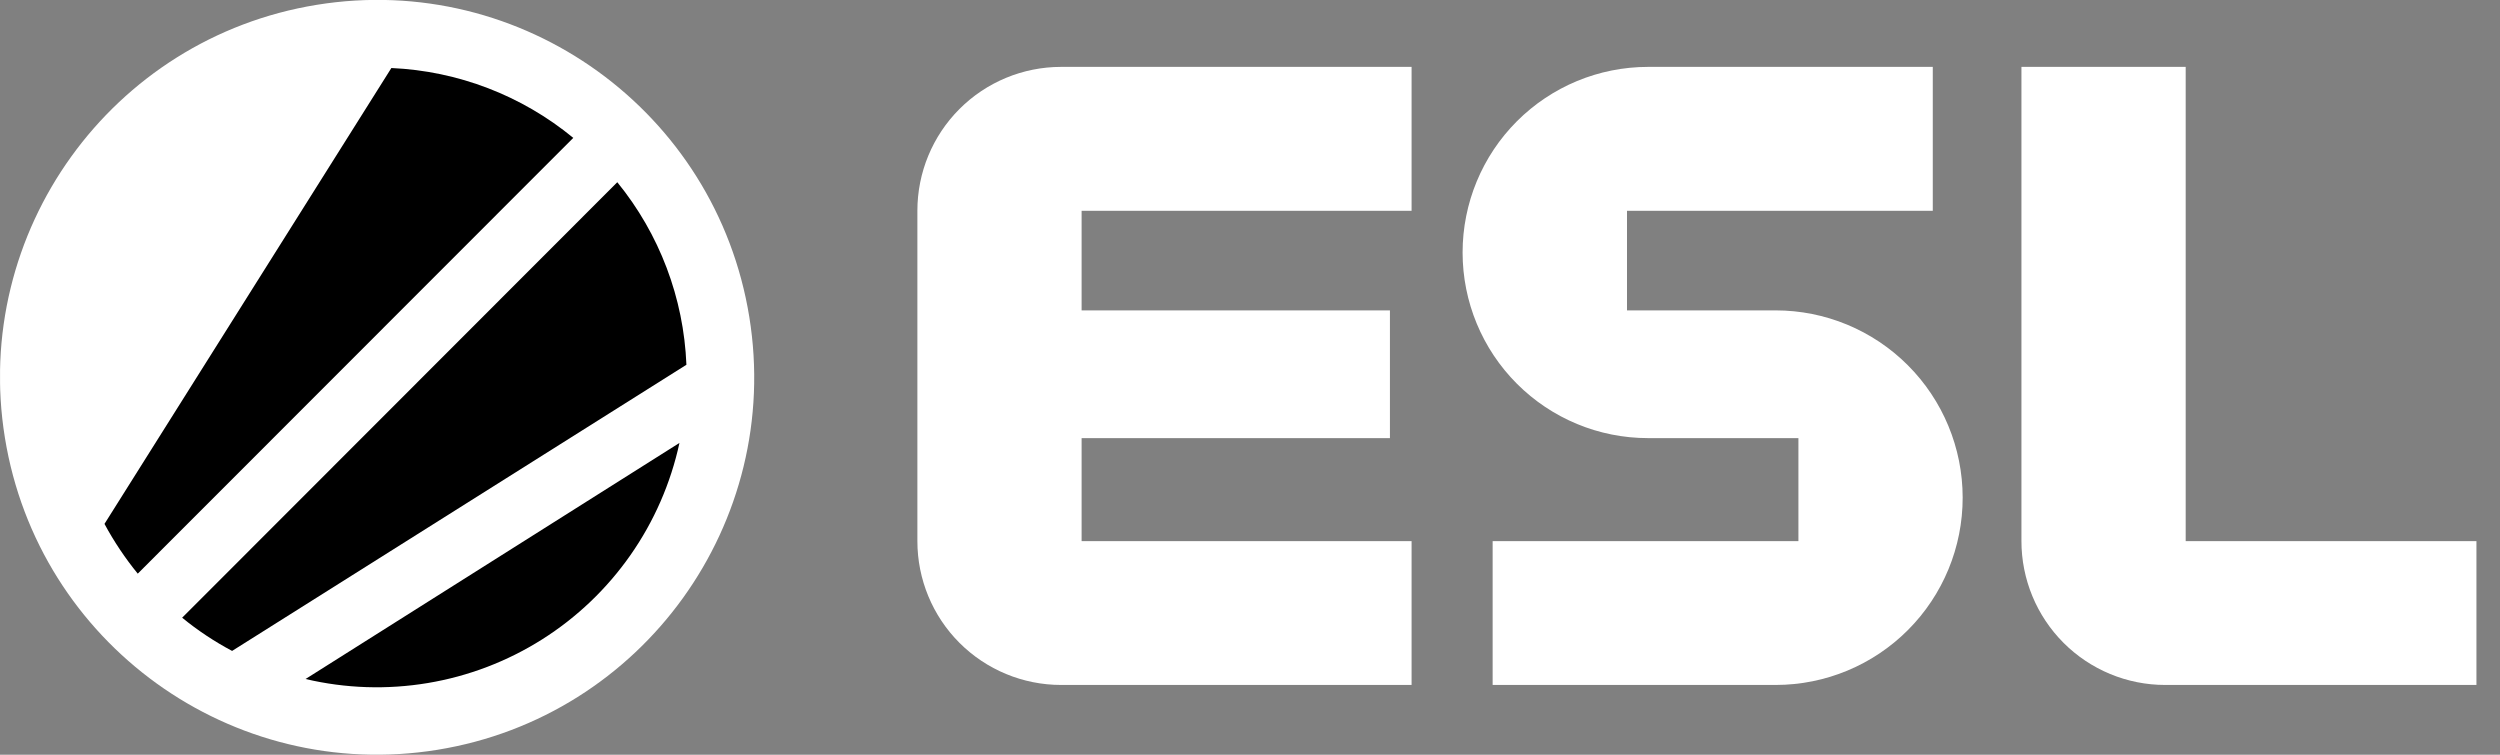
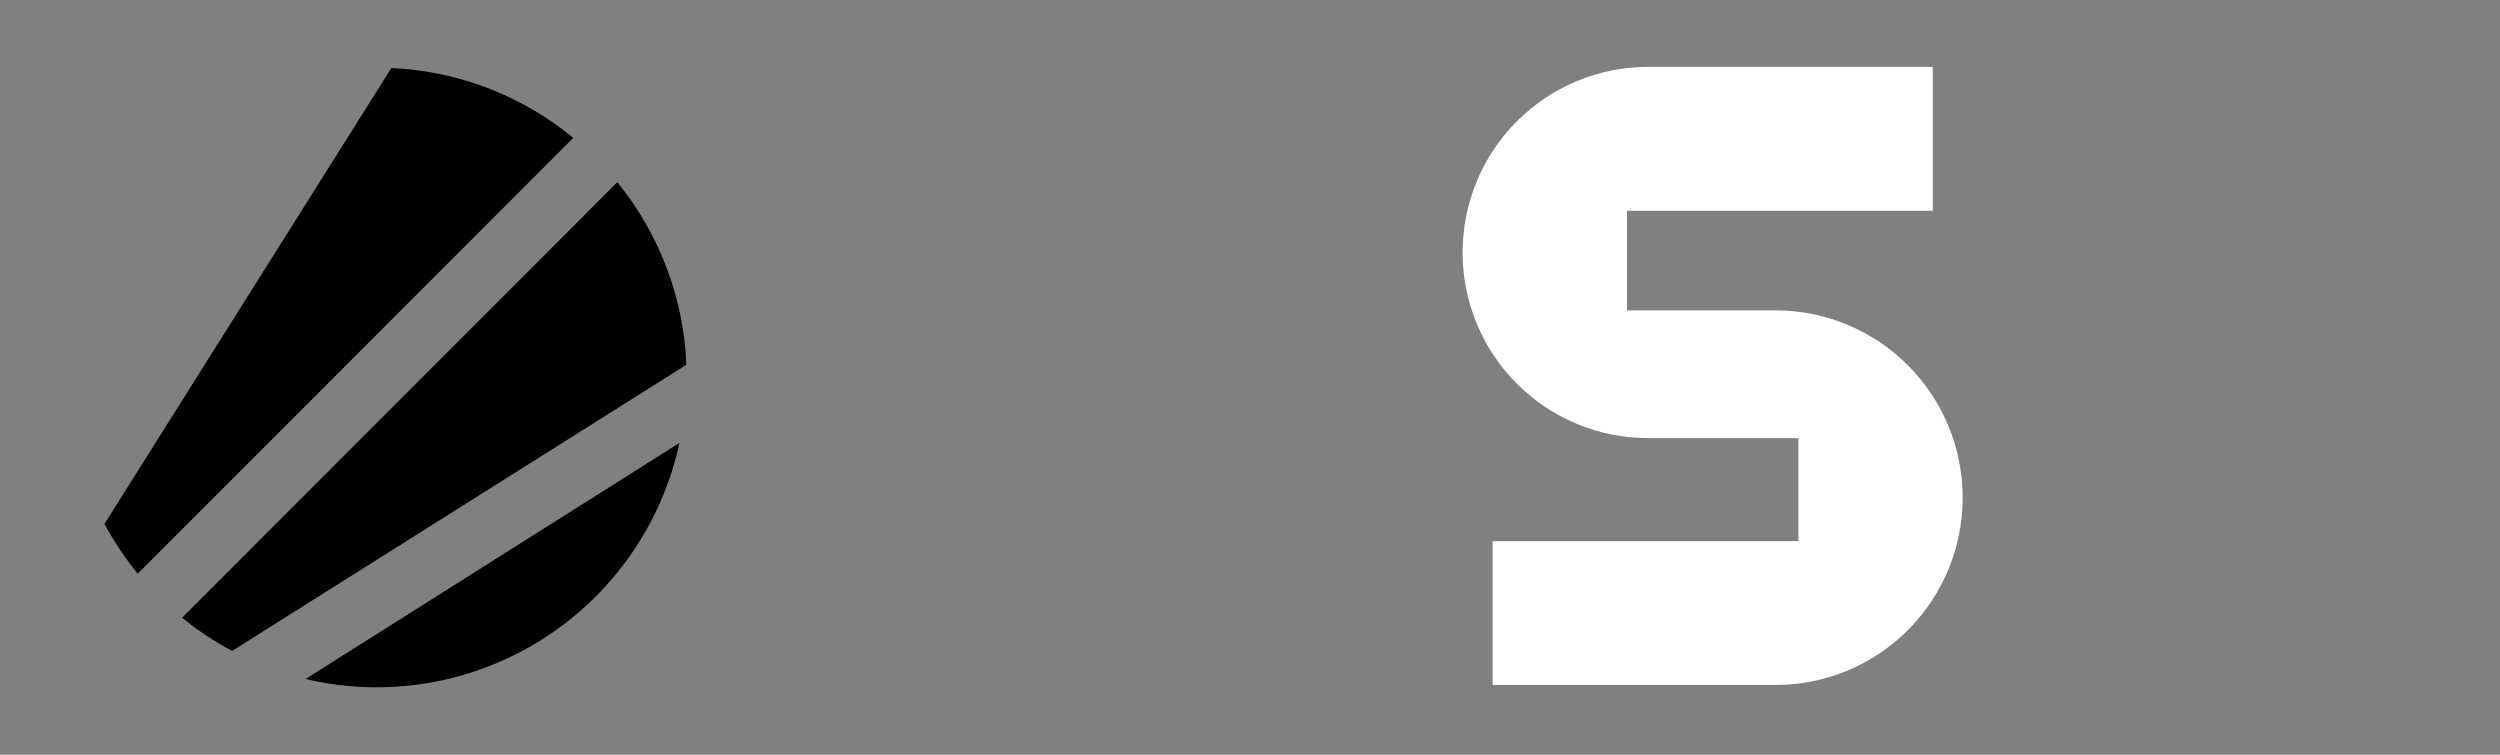
<svg xmlns="http://www.w3.org/2000/svg" width="106" height="32" viewBox="0 0 106 32" fill="none">
  <rect x="0" y="0" width="106" height="32" fill="#808080" stroke="none" />
  <g clip-path="url(#clip0_6978_15872)">
-     <path d="M38.897 22.943C38.897 24.561 39.538 26.112 40.681 27.256C41.824 28.399 43.374 29.042 44.99 29.042H59.851V22.943H45.86V18.576H58.933V13.16H45.86V8.938H59.851V2.836H44.986C43.371 2.837 41.822 3.48 40.68 4.623C39.538 5.767 38.897 7.317 38.897 8.934V22.943Z" fill="white" />
    <path d="M83.217 21.097C83.216 18.992 82.379 16.973 80.891 15.485C79.403 13.996 77.386 13.16 75.282 13.16H68.985V8.938H81.95V2.836H69.874C67.789 2.837 65.79 3.667 64.316 5.142C62.842 6.618 62.014 8.62 62.014 10.706C62.014 12.793 62.842 14.794 64.316 16.27C65.79 17.746 67.789 18.576 69.874 18.576H76.253V22.943H63.288V29.042H75.297C77.4 29.039 79.415 28.2 80.9 26.71C82.385 25.221 83.219 23.202 83.217 21.097Z" fill="white" />
-     <path d="M91.802 29.042H105.001V22.943H92.673V2.836H85.709V22.943C85.709 23.744 85.867 24.537 86.173 25.277C86.479 26.017 86.928 26.689 87.494 27.256C88.059 27.822 88.731 28.271 89.471 28.578C90.21 28.884 91.002 29.042 91.802 29.042Z" fill="white" />
-     <path d="M18.551 31.791C27.266 30.376 33.185 22.157 31.77 13.435C30.355 4.712 22.143 -1.211 13.427 0.205C4.712 1.621 -1.207 9.839 0.208 18.562C1.623 27.284 9.835 33.207 18.551 31.791Z" fill="white" />
    <path d="M16.594 2.884L4.43 22.213C4.832 22.96 5.305 23.666 5.841 24.323L24.307 5.846C22.124 4.049 19.418 3.01 16.594 2.884Z" fill="black" />
    <path d="M26.173 7.726L7.723 26.191C8.381 26.729 9.091 27.201 9.841 27.599L29.104 15.466C28.99 12.636 27.962 9.92 26.173 7.726Z" fill="black" />
    <path d="M28.809 18.78L12.955 28.79C14.654 29.191 16.415 29.249 18.136 28.961C19.858 28.674 21.504 28.045 22.98 27.114C24.456 26.182 25.732 24.965 26.733 23.534C27.734 22.103 28.439 20.487 28.809 18.78Z" fill="black" />
  </g>
  <defs>
    <clipPath id="clip0_6978_15872">
      <rect width="105" height="32" fill="white" transform="translate(0.002)" />
    </clipPath>
  </defs>
</svg>